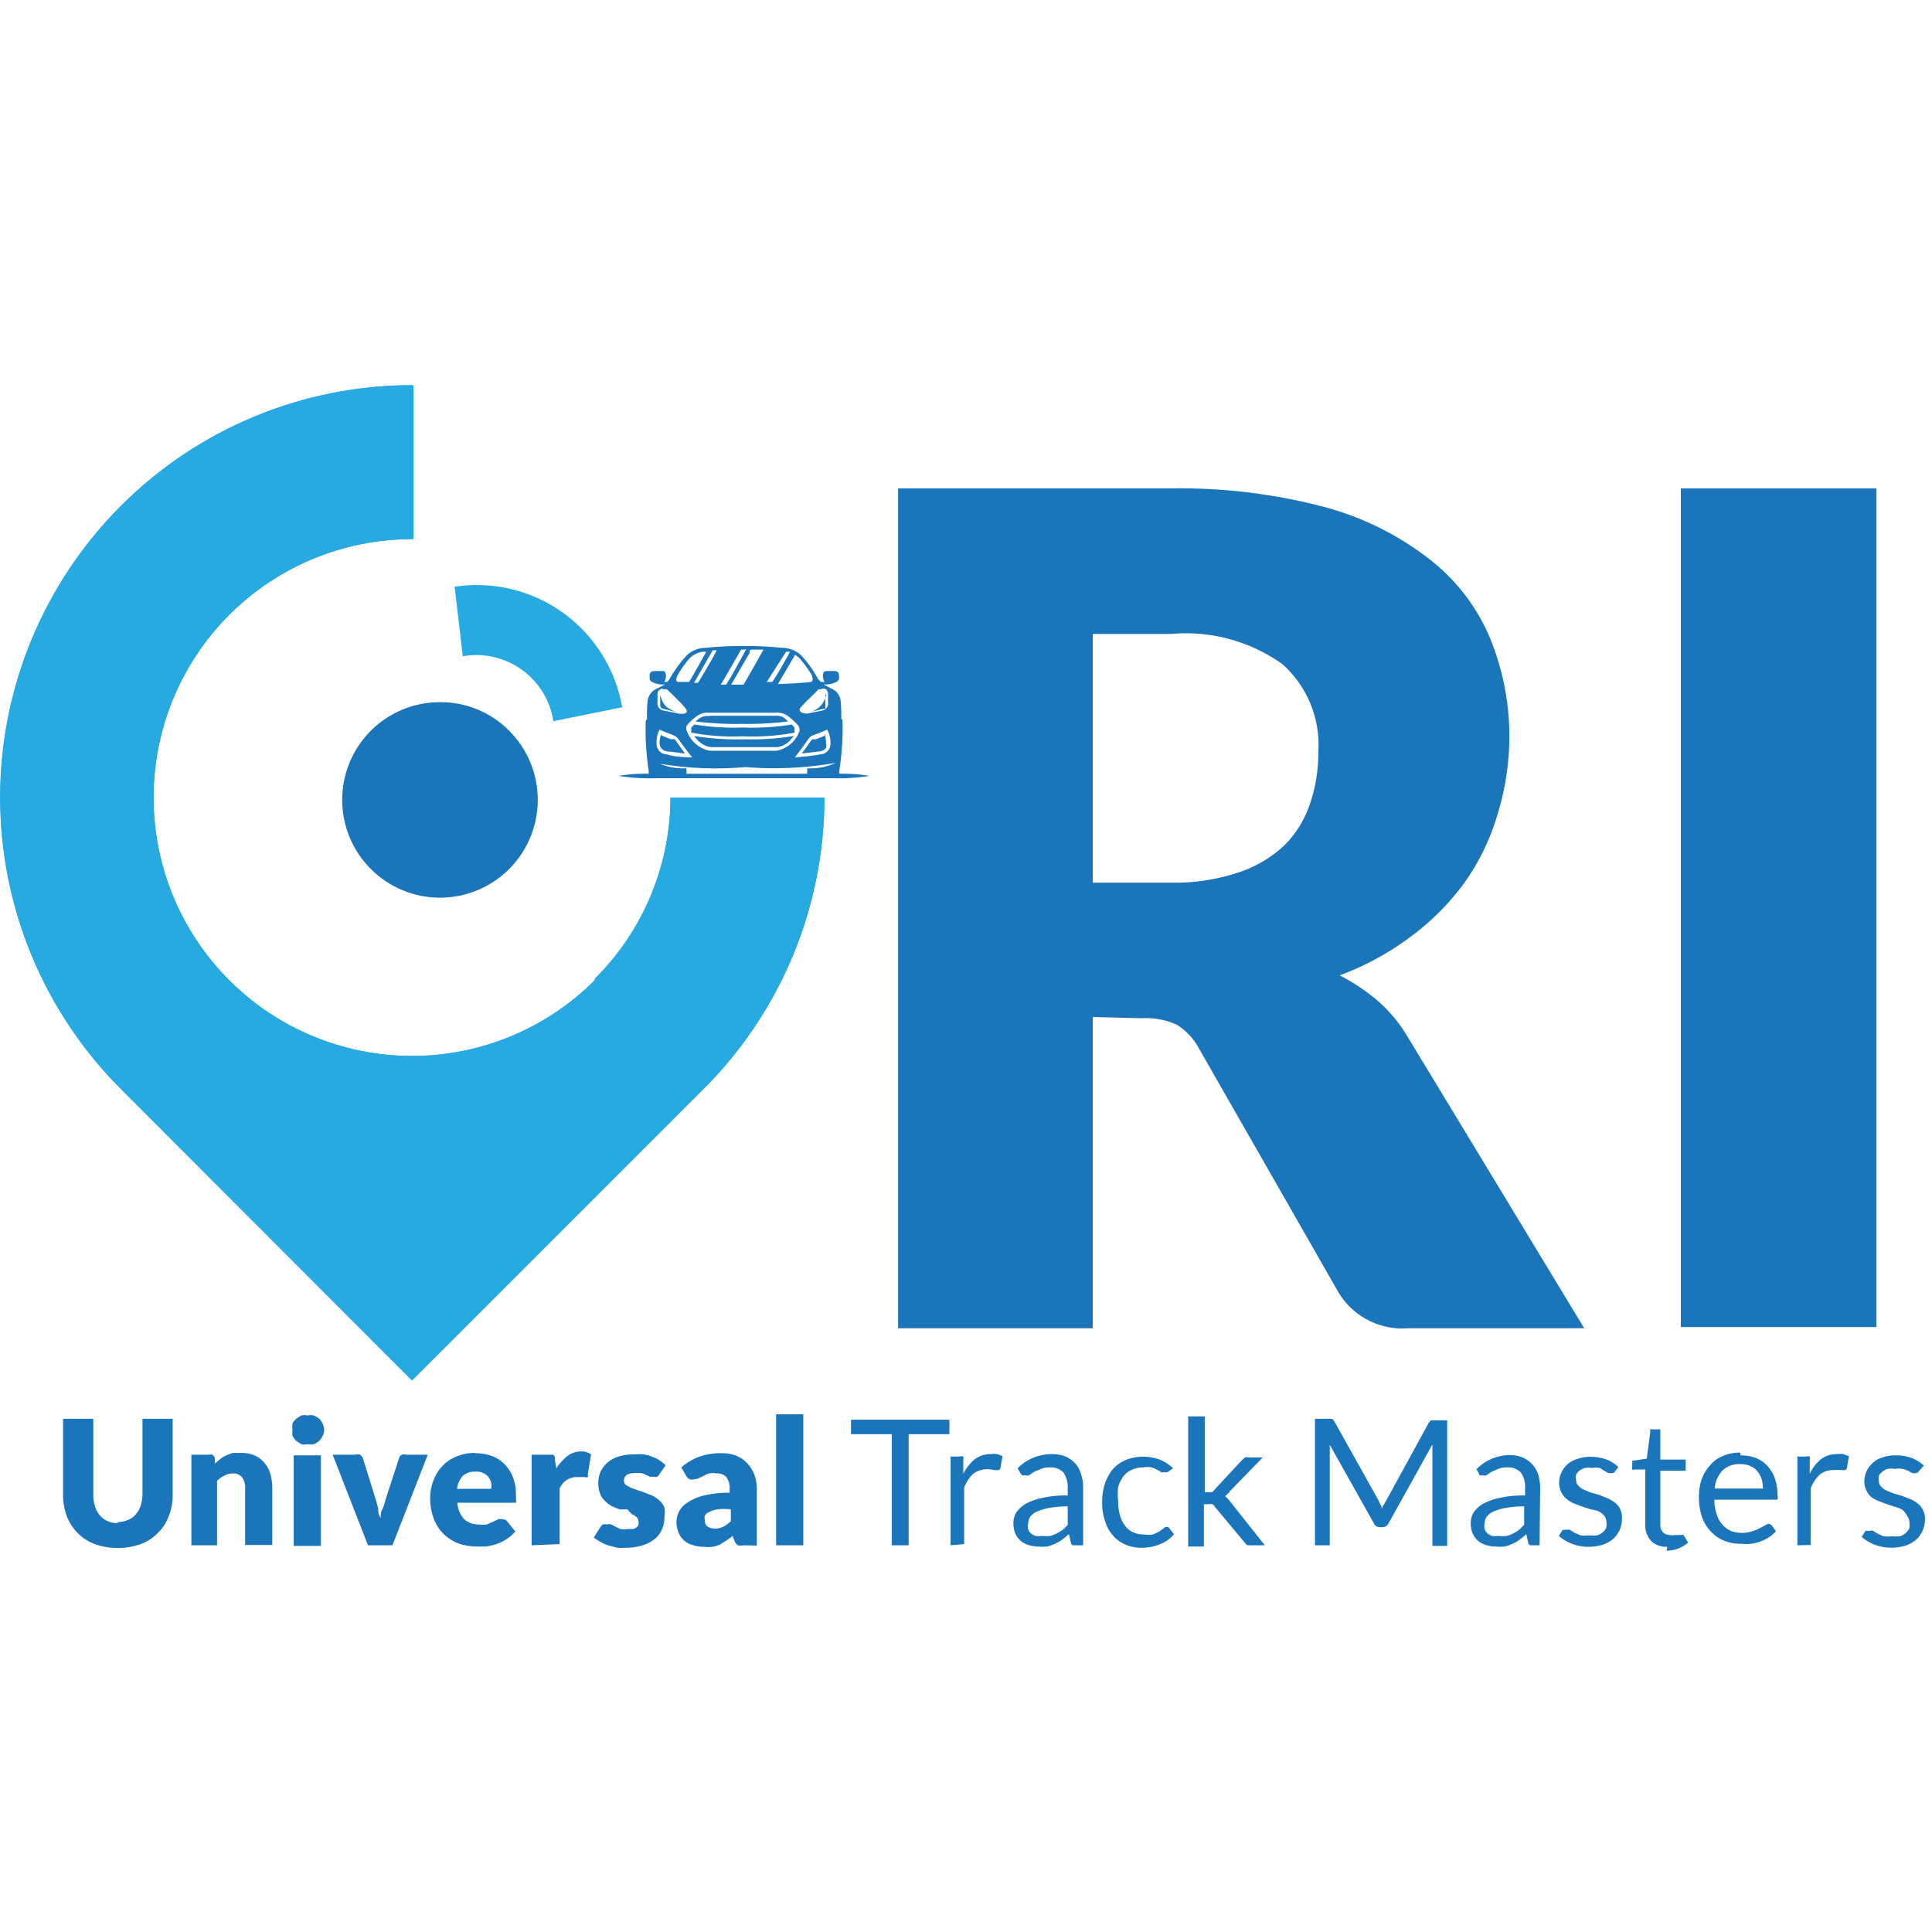
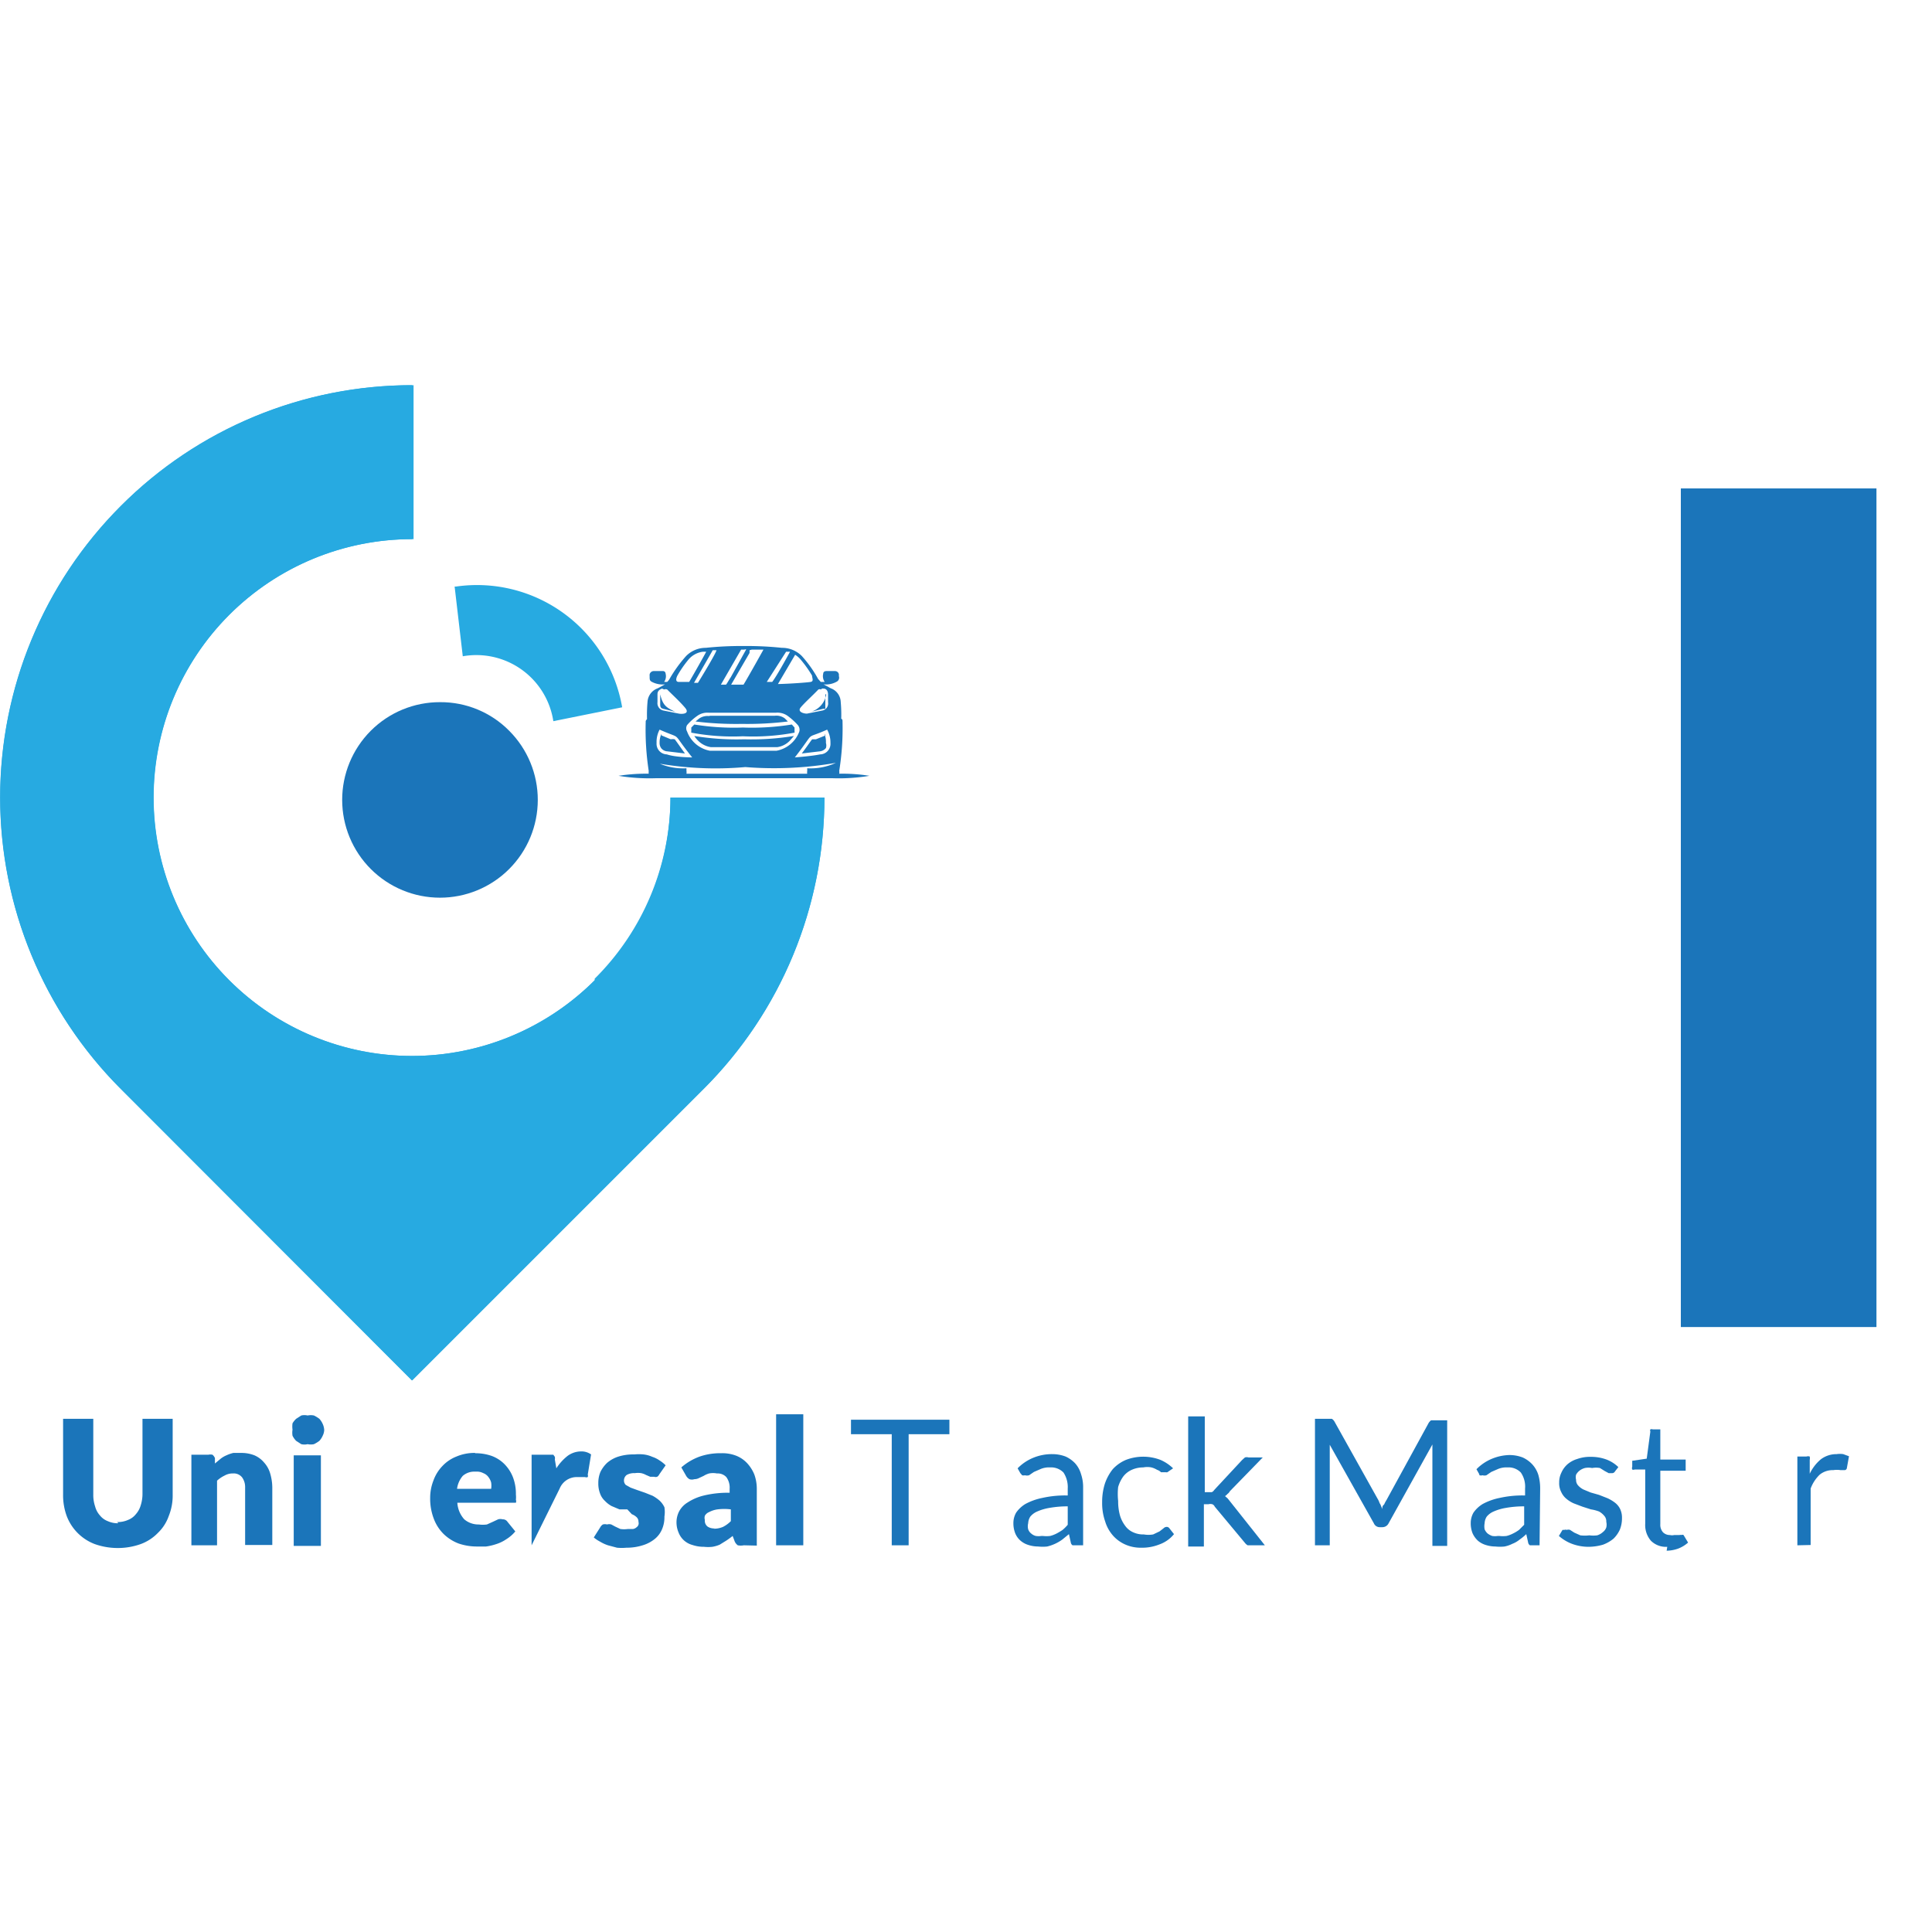
<svg xmlns="http://www.w3.org/2000/svg" id="Layer_1" data-name="Layer 1" viewBox="0 0 64 64">
  <defs>
    <style>.cls-1{fill:none;}.cls-2{clip-path:url(#clip-path);}.cls-3{fill:#1b75ba;}.cls-4,.cls-6{fill:#27aae1;}.cls-4{fill-rule:evenodd;}.cls-5{clip-path:url(#clip-path-2);}</style>
    <clipPath id="clip-path">
      <path class="cls-1" d="M12.28,24.21a3.24,3.24,0,1,0,4.59,0,3.19,3.19,0,0,0-2.29-.95,3.23,3.23,0,0,0-2.3.95" />
    </clipPath>
    <clipPath id="clip-path-2">
      <path class="cls-1" d="M4,16.76A13.66,13.66,0,0,0,4,36.07l9.65,9.66,9.66-9.66a13.64,13.64,0,0,0,4-9.65h-5.1a8.56,8.56,0,1,1-8.56-8.56v-5.1a13.6,13.6,0,0,0-9.65,4" />
    </clipPath>
  </defs>
  <g class="cls-2">
    <rect class="cls-3" x="11.02" y="22.94" width="7.12" height="7.12" />
  </g>
  <path class="cls-4" d="M19.7,32.47a8.56,8.56,0,1,1-6-14.61v-5.1A13.66,13.66,0,0,0,4,36.07l9.65,9.66,9.66-9.66a13.64,13.64,0,0,0,4-9.65h-5.1a8.5,8.5,0,0,1-2.51,6" />
  <g class="cls-5">
    <rect class="cls-6" x="-1.33" y="12.76" width="28.64" height="32.96" />
  </g>
  <path class="cls-4" d="M15.06,19.43l.27,2.31a2.58,2.58,0,0,1,3,2.15l2.28-.46a4.88,4.88,0,0,0-5.5-4" />
  <path class="cls-3" d="M24.62,21.4a11.31,11.31,0,0,0-1.24.06.91.91,0,0,0-.65.27,4.44,4.44,0,0,0-.55.76.39.39,0,0,1-.08.1H22a.33.33,0,0,0,.05-.27s0-.1-.11-.09l-.28,0a.14.14,0,0,0-.14.11.35.35,0,0,0,0,.06c0,.11,0,.14.06.18a.76.76,0,0,0,.45.09l-.24.13a.51.51,0,0,0-.34.45,4.82,4.82,0,0,0,0,.85,2.75,2.75,0,0,1,0-.29s-.07.05-.06.1a9,9,0,0,0,.1,1.63.36.36,0,0,0,0,.09,5.86,5.86,0,0,0-1,.07,6.33,6.33,0,0,0,1.22.08c.78,0,1.84,0,2.94,0s2.16,0,2.94,0a6.15,6.15,0,0,0,1.21-.08,5.66,5.66,0,0,0-1-.07.19.19,0,0,0,0-.09,8.89,8.89,0,0,0,.11-1.63c0-.05,0-.1-.06-.1a2.75,2.75,0,0,1,0,.29,4.79,4.79,0,0,0,0-.85.5.5,0,0,0-.33-.45l-.24-.13a.73.73,0,0,0,.44-.09.15.15,0,0,0,.07-.18l0-.06a.13.13,0,0,0-.13-.11l-.28,0c-.09,0-.11.05-.11.09a.33.33,0,0,0,.05.27h-.13l-.09-.1a4,4,0,0,0-.54-.76.92.92,0,0,0-.66-.27,11.12,11.12,0,0,0-1.23-.06m0,.11h.05l-.51.92c-.08.12-.13.22-.16.25h-.17l.67-1.16h.12m.23,0h.39s-.5.9-.66,1.16h-.41l.61-1.05,0-.09Zm-1.16,0c0,.08-.44.81-.62,1.1h-.13l.62-1.08h.13m-.32,0c-.07.14-.42.76-.59,1.05l-.34,0c-.13,0-.09-.13-.05-.21a3.61,3.61,0,0,1,.35-.51.75.75,0,0,1,.49-.28l.14,0m2.62,0h0l.13,0c-.13.24-.45.82-.59,1h-.18Zm.3.1a.81.81,0,0,1,.2.18,3.78,3.78,0,0,1,.36.51c0,.08.07.19-.05.21s-.66.06-1.08.07ZM22,22.84a.13.13,0,0,1,.1,0c.2.2.41.39.59.6s-.09.22-.2.2l-.5-.1a.25.25,0,0,1-.21-.28l0-.26c0-.1.05-.15.15-.19h0m5.29,0h.06c.1,0,.15.09.15.19v.26a.24.24,0,0,1-.2.28l-.5.1c-.11,0-.32-.06-.21-.2s.4-.4.59-.6a.14.14,0,0,1,.1,0M21.87,23v.33c0,.13.05.13.1.15l.4.1c-.29-.14-.41-.2-.5-.58m5.5,0a.72.72,0,0,1-.51.58l.41-.1h.07s0,0,0,0h0v0h0s0,0,0,0V23Zm-3.84.61H25.7a.58.58,0,0,1,.4.11,2.24,2.24,0,0,1,.33.3.24.24,0,0,1,.05.21,1,1,0,0,1-.76.64h-2.2a1,1,0,0,1-.76-.64.21.21,0,0,1,0-.21,1.83,1.83,0,0,1,.33-.3.57.57,0,0,1,.39-.11m0,.11a.48.48,0,0,0-.33.09l-.11.09a10.89,10.89,0,0,0,1.53.08,11,11,0,0,0,1.53-.08L26,23.8a.46.46,0,0,0-.33-.09H23.53ZM23,24l-.1.1s0,.05,0,.12a.17.17,0,0,0,0,.05h0a7.44,7.44,0,0,0,1.71.12,7.44,7.44,0,0,0,1.71-.12h0a.17.17,0,0,0,0-.05c0-.07,0-.09,0-.12l-.09-.1h0a8.27,8.27,0,0,1-1.62.1A8.14,8.14,0,0,1,23,24h0m-1.15.17c.81.36.34,0,1.08.92,0,0-.55,0-.84-.1a.35.35,0,0,1-.34-.38.86.86,0,0,1,.1-.44m5.55,0a.87.87,0,0,1,.11.44.35.35,0,0,1-.34.38c-.29.06-.84.1-.84.1.74-.95.27-.56,1.07-.92m-5.49.14a.7.7,0,0,0-.06.3.29.29,0,0,0,.05.17.28.28,0,0,0,.21.11l.58.07c-.23-.32-.31-.44-.34-.47a.34.34,0,0,0-.13,0l-.31-.13m5.44,0-.32.13c-.08,0-.1,0-.12,0s-.11.15-.35.47l.59-.07a.3.3,0,0,0,.21-.11.29.29,0,0,0,0-.17.7.7,0,0,0-.05-.3M23,24.38a.79.79,0,0,0,.12.15.74.74,0,0,0,.43.22h2.2a.72.72,0,0,0,.42-.22l.13-.15a8.72,8.72,0,0,1-1.65.11A8.63,8.63,0,0,1,23,24.38m-1.31.89a11.11,11.11,0,0,0,3,.14,11.9,11.9,0,0,0,3-.14,2,2,0,0,1-.95.18v.09a.28.28,0,0,0,0,.09h-4a.28.28,0,0,0,0-.09v-.09a2,2,0,0,1-.95-.18" />
  <path class="cls-3" d="M3.88,50.42a.83.83,0,0,0,.36-.07.61.61,0,0,0,.26-.19.75.75,0,0,0,.16-.29,1.25,1.25,0,0,0,.06-.4V47h1v2.51a1.8,1.8,0,0,1-.13.71,1.42,1.42,0,0,1-.36.56,1.52,1.52,0,0,1-.57.37,2.24,2.24,0,0,1-.76.13,2.28,2.28,0,0,1-.76-.13,1.6,1.6,0,0,1-.93-.93,2,2,0,0,1-.12-.71V47h1v2.51a1.18,1.18,0,0,0,.06.39.72.72,0,0,0,.16.3.61.61,0,0,0,.26.19.81.81,0,0,0,.35.07" />
  <path class="cls-3" d="M6.34,51.19v-3H6.9a.33.33,0,0,1,.14,0,.31.31,0,0,1,.08.11l0,.18.18-.15a.82.82,0,0,1,.2-.12,1.23,1.23,0,0,1,.23-.08l.27,0a1.18,1.18,0,0,1,.43.08.87.87,0,0,1,.32.24.91.91,0,0,1,.2.36,1.7,1.7,0,0,1,.07.46v1.91h-.9V49.28a.55.55,0,0,0-.1-.34.35.35,0,0,0-.3-.13.53.53,0,0,0-.28.07,1,1,0,0,0-.25.17v2.14Z" />
  <path class="cls-3" d="M10.74,47.36a.46.46,0,0,1-.05.2.62.62,0,0,1-.11.17,1.08,1.08,0,0,1-.18.11.52.52,0,0,1-.21,0,.46.46,0,0,1-.21,0l-.17-.11a.66.66,0,0,1-.12-.17.65.65,0,0,1,0-.2.78.78,0,0,1,0-.21A.66.66,0,0,1,9.81,47l.17-.11a.46.46,0,0,1,.21,0,.52.52,0,0,1,.21,0,1.08,1.08,0,0,1,.18.11.62.62,0,0,1,.11.17.54.54,0,0,1,.05.21m-.11,3.83h-.9v-3h.9Z" />
-   <path class="cls-3" d="M13,51.19h-.81l-1.17-3h.75a.28.28,0,0,1,.16,0,.31.31,0,0,1,.09.11l.42,1.35.09.32c0,.11,0,.21.08.31,0-.1,0-.2.07-.31a3,3,0,0,0,.1-.32l.44-1.35a.19.19,0,0,1,.09-.11.25.25,0,0,1,.15,0h.71Z" />
  <path class="cls-3" d="M15.74,48.14a1.63,1.63,0,0,1,.55.09,1.17,1.17,0,0,1,.42.27,1.28,1.28,0,0,1,.28.43,1.54,1.54,0,0,1,.1.58.81.81,0,0,1,0,.17.15.15,0,0,1,0,.1s0,0-.06,0l-.1,0H15.15a.9.9,0,0,0,.23.55.72.72,0,0,0,.48.17,1,1,0,0,0,.27,0l.2-.09.17-.08a.26.26,0,0,1,.15,0,.18.18,0,0,1,.16.08l.26.32a1.22,1.22,0,0,1-.3.26,1.26,1.26,0,0,1-.33.16,1.87,1.87,0,0,1-.34.08l-.32,0a1.87,1.87,0,0,1-.59-.1,1.46,1.46,0,0,1-.49-.31,1.41,1.41,0,0,1-.33-.51,1.86,1.86,0,0,1-.12-.7,1.56,1.56,0,0,1,.11-.57,1.33,1.33,0,0,1,.29-.47,1.27,1.27,0,0,1,.47-.32,1.52,1.52,0,0,1,.62-.12m0,.62a.58.58,0,0,0-.41.14.82.82,0,0,0-.19.43h1.13a.71.71,0,0,0,0-.21.51.51,0,0,0-.09-.18.37.37,0,0,0-.17-.13.45.45,0,0,0-.24-.05" />
-   <path class="cls-3" d="M17.61,51.19v-3h.64l.08,0,.05.07a.24.24,0,0,1,0,.09l.05.29a1.65,1.65,0,0,1,.37-.41.76.76,0,0,1,.45-.15.54.54,0,0,1,.33.1l-.11.67a.11.11,0,0,1,0,.08.12.12,0,0,1-.09,0l-.12,0h-.17a.61.61,0,0,0-.55.38v1.84Z" />
+   <path class="cls-3" d="M17.61,51.19v-3h.64l.08,0,.05.07a.24.24,0,0,1,0,.09l.05.29a1.65,1.65,0,0,1,.37-.41.76.76,0,0,1,.45-.15.54.54,0,0,1,.33.1l-.11.67a.11.11,0,0,1,0,.08.12.12,0,0,1-.09,0l-.12,0h-.17a.61.61,0,0,0-.55.38Z" />
  <path class="cls-3" d="M21.84,48.84a.19.19,0,0,1-.07.08.16.16,0,0,1-.1,0l-.13,0-.14-.06a.59.59,0,0,0-.16-.06.66.66,0,0,0-.21,0,.49.49,0,0,0-.27.06.23.23,0,0,0-.09.19.2.2,0,0,0,.06.14l.16.09.22.08.26.09.25.1a1.34,1.34,0,0,1,.23.16.73.73,0,0,1,.16.22,1,1,0,0,1,0,.31,1,1,0,0,1-.08.42.82.82,0,0,1-.24.32,1.17,1.17,0,0,1-.4.21,1.75,1.75,0,0,1-.54.08,1.63,1.63,0,0,1-.31,0l-.3-.08a1.23,1.23,0,0,1-.26-.12,1.1,1.1,0,0,1-.21-.14l.21-.33a.28.28,0,0,1,.09-.1.26.26,0,0,1,.14,0,.25.25,0,0,1,.14,0l.13.07.17.08a.9.9,0,0,0,.25,0l.17,0a.23.23,0,0,0,.12-.06.16.16,0,0,0,.06-.08.18.18,0,0,0,0-.1.2.2,0,0,0-.06-.15.49.49,0,0,0-.16-.1L20.78,50,20.52,50l-.26-.11a.87.87,0,0,1-.22-.17.6.6,0,0,1-.16-.24.91.91,0,0,1-.06-.35.94.94,0,0,1,.07-.37,1.05,1.05,0,0,1,.22-.3,1.07,1.07,0,0,1,.38-.21,1.64,1.64,0,0,1,.52-.07,1.55,1.55,0,0,1,.31,0,1,1,0,0,1,.29.08.9.9,0,0,1,.24.12,1.08,1.08,0,0,1,.2.16Z" />
  <path class="cls-3" d="M24.64,51.19a.53.53,0,0,1-.2,0,.31.31,0,0,1-.11-.15l-.06-.16a2.39,2.39,0,0,1-.22.16l-.21.13a1.09,1.09,0,0,1-.24.07,1.27,1.27,0,0,1-.28,0,1.16,1.16,0,0,1-.38-.06.69.69,0,0,1-.28-.15.68.68,0,0,1-.18-.26.86.86,0,0,1-.07-.36.8.8,0,0,1,.08-.33.77.77,0,0,1,.29-.31,1.71,1.71,0,0,1,.54-.23,3.35,3.35,0,0,1,.85-.09v-.13a.59.59,0,0,0-.11-.39.39.39,0,0,0-.31-.12.68.68,0,0,0-.26,0,.75.75,0,0,0-.18.08l-.15.07A.34.34,0,0,1,23,49a.25.25,0,0,1-.16,0,.29.29,0,0,1-.11-.11l-.16-.28a1.89,1.89,0,0,1,.61-.36,2.07,2.07,0,0,1,.71-.11,1.26,1.26,0,0,1,.49.08,1,1,0,0,1,.37.25,1.23,1.23,0,0,1,.24.38,1.4,1.4,0,0,1,.08.47v1.88Zm-1-.55a.75.75,0,0,0,.31-.06,1,1,0,0,0,.26-.19V50a1.78,1.78,0,0,0-.44,0,.84.84,0,0,0-.28.09.28.28,0,0,0-.14.12.23.23,0,0,0,0,.14.24.24,0,0,0,.09.22.38.38,0,0,0,.24.06" />
  <rect class="cls-3" x="25.71" y="46.85" width="0.9" height="4.34" />
  <polygon class="cls-3" points="31.45 47.03 31.45 47.51 30.1 47.51 30.1 51.19 29.54 51.19 29.54 47.51 28.19 47.51 28.19 47.03 31.45 47.03" />
-   <path class="cls-3" d="M31.49,51.19V48.25h.3a.17.17,0,0,1,.12,0,.28.28,0,0,1,0,.11l0,.46a1.55,1.55,0,0,1,.38-.48.85.85,0,0,1,.52-.17.78.78,0,0,1,.22,0,1,1,0,0,1,.18.07l-.07.39a.08.08,0,0,1-.09.07l-.12,0a.81.81,0,0,0-.69.12,1.23,1.23,0,0,0-.3.46v1.87Z" />
  <path class="cls-3" d="M35.88,51.19h-.23l-.12,0a.14.14,0,0,1-.06-.1l-.06-.27-.22.18a1.42,1.42,0,0,1-.5.23,1.39,1.39,0,0,1-.3,0,1.07,1.07,0,0,1-.32-.05.72.72,0,0,1-.26-.14.64.64,0,0,1-.18-.25.9.9,0,0,1-.06-.34.69.69,0,0,1,.09-.34,1,1,0,0,1,.31-.29,2,2,0,0,1,.56-.2,3.42,3.42,0,0,1,.84-.08v-.23a.88.88,0,0,0-.14-.53.57.57,0,0,0-.44-.17.72.72,0,0,0-.31.05l-.23.1-.16.11a.27.27,0,0,1-.14,0,.16.16,0,0,1-.09,0l-.06-.07-.09-.16a1.54,1.54,0,0,1,.52-.35,1.61,1.61,0,0,1,.63-.12,1.23,1.23,0,0,1,.44.08,1,1,0,0,1,.32.23.91.91,0,0,1,.19.35,1.33,1.33,0,0,1,.07.45Zm-1.34-.31a1,1,0,0,0,.25,0,1,1,0,0,0,.21-.08,2.12,2.12,0,0,0,.2-.12,1.37,1.37,0,0,0,.17-.17v-.61a3.37,3.37,0,0,0-.6.05,1.68,1.68,0,0,0-.41.12.6.6,0,0,0-.23.17.44.44,0,0,0-.07.22.4.4,0,0,0,0,.2.3.3,0,0,0,.1.14.36.36,0,0,0,.15.08.58.58,0,0,0,.19,0" />
  <path class="cls-3" d="M38.67,48.77a.12.12,0,0,1-.05,0s0,0-.06,0l-.1,0a.32.32,0,0,0-.13-.08.68.68,0,0,0-.19-.08.7.7,0,0,0-.27,0,.92.92,0,0,0-.38.08.74.74,0,0,0-.28.22,1.14,1.14,0,0,0-.17.35,2.16,2.16,0,0,0,0,.46,1.75,1.75,0,0,0,.06.48,1.08,1.08,0,0,0,.17.34.64.64,0,0,0,.27.22.78.78,0,0,0,.35.07.9.9,0,0,0,.31,0l.21-.1.13-.1a.16.16,0,0,1,.1-.05.11.11,0,0,1,.1.05l.15.19a1.09,1.09,0,0,1-.48.34,1.54,1.54,0,0,1-.61.11,1.25,1.25,0,0,1-.51-.1,1.18,1.18,0,0,1-.41-.29,1.25,1.25,0,0,1-.27-.48,1.83,1.83,0,0,1-.1-.64,2,2,0,0,1,.09-.61,1.59,1.59,0,0,1,.26-.48,1.25,1.25,0,0,1,.44-.31,1.6,1.6,0,0,1,1.14,0,1.4,1.4,0,0,1,.42.28Z" />
  <path class="cls-3" d="M39.91,46.92v2.51h.23a.17.17,0,0,0,.08-.07l.93-1,.09-.08a.21.21,0,0,1,.12,0h.47L40.74,49.4a.24.24,0,0,1-.08.09.27.27,0,0,1-.08.07l.09.08.08.1,1.15,1.45h-.47l-.1,0a.32.32,0,0,1-.09-.08l-1-1.2a.15.15,0,0,0-.08-.08.25.25,0,0,0-.13,0h-.15v1.4h-.52V46.92Z" />
  <path class="cls-3" d="M45.73,49.84l.06.15c0-.05,0-.11.06-.15a1.09,1.09,0,0,1,.08-.15l1.4-2.56s.05-.07.08-.08l.12,0h.41v4.16h-.49V48s0-.1,0-.15L46,50.46a.23.23,0,0,1-.21.13h-.08a.21.21,0,0,1-.2-.13l-1.46-2.6s0,.09,0,.14v3.19h-.49V47H44l.12,0a.29.29,0,0,1,.08.08l1.43,2.56a.69.69,0,0,1,.07.15" />
  <path class="cls-3" d="M51,51.19H50.8l-.12,0a.14.14,0,0,1-.06-.1l-.06-.27a1.74,1.74,0,0,1-.22.18.84.84,0,0,1-.24.14,1,1,0,0,1-.26.09,1.39,1.39,0,0,1-.3,0,1.07,1.07,0,0,1-.32-.05.72.72,0,0,1-.26-.14.76.76,0,0,1-.18-.25.9.9,0,0,1-.06-.34.69.69,0,0,1,.09-.34,1,1,0,0,1,.31-.29,2,2,0,0,1,.56-.2,3.42,3.42,0,0,1,.84-.08v-.23a.82.82,0,0,0-.14-.53.56.56,0,0,0-.44-.17.72.72,0,0,0-.31.05l-.23.1-.16.11a.24.24,0,0,1-.13,0,.17.17,0,0,1-.1,0L49,48.83l-.09-.16a1.54,1.54,0,0,1,.52-.35A1.61,1.61,0,0,1,50,48.2a1.23,1.23,0,0,1,.44.08,1,1,0,0,1,.32.23.92.92,0,0,1,.2.35,1.63,1.63,0,0,1,.06.45Zm-1.34-.31a1,1,0,0,0,.25,0,1,1,0,0,0,.21-.08,1.32,1.32,0,0,0,.2-.12l.17-.17v-.61a3.37,3.37,0,0,0-.6.05,1.68,1.68,0,0,0-.41.12.6.6,0,0,0-.23.17.44.44,0,0,0-.07.22.54.54,0,0,0,0,.2.39.39,0,0,0,.1.14.55.55,0,0,0,.15.08.58.58,0,0,0,.19,0" />
  <path class="cls-3" d="M53.5,48.74a.11.11,0,0,1-.11.06l-.1,0-.13-.07L53,48.63a.71.71,0,0,0-.26,0,.61.61,0,0,0-.24,0,.51.51,0,0,0-.18.09.45.45,0,0,0-.11.13.33.33,0,0,0,0,.17.26.26,0,0,0,.07.19.59.59,0,0,0,.17.13l.24.1.28.08.28.11a1.28,1.28,0,0,1,.25.15.58.58,0,0,1,.17.21.67.67,0,0,1,.06.3,1,1,0,0,1-.07.38,1,1,0,0,1-.21.3,1.19,1.19,0,0,1-.35.2,1.73,1.73,0,0,1-.48.07,1.58,1.58,0,0,1-.55-.1,1.41,1.41,0,0,1-.43-.26l.12-.2.06,0a.11.11,0,0,1,.08,0,.17.17,0,0,1,.11,0l.14.09.2.09a1.21,1.21,0,0,0,.3,0,1,1,0,0,0,.26,0,.5.5,0,0,0,.19-.11.33.33,0,0,0,.11-.15.41.41,0,0,0,0-.19.27.27,0,0,0-.07-.2.61.61,0,0,0-.17-.14A1.34,1.34,0,0,0,52.7,50l-.28-.09-.29-.11a1,1,0,0,1-.24-.15.62.62,0,0,1-.17-.22.63.63,0,0,1-.07-.32.71.71,0,0,1,.07-.32.8.8,0,0,1,.2-.28.88.88,0,0,1,.33-.18,1.25,1.25,0,0,1,.45-.07,1.46,1.46,0,0,1,.52.09,1.14,1.14,0,0,1,.39.25Z" />
  <path class="cls-3" d="M55.23,51.24a.7.7,0,0,1-.54-.2.79.79,0,0,1-.19-.56v-1.8h-.35a.11.11,0,0,1-.08,0,.12.12,0,0,1,0-.09v-.2l.48-.07.12-.9a.08.08,0,0,1,0-.07.11.11,0,0,1,.08,0H55v1h.84v.37H55v1.77a.37.37,0,0,0,.09.27.32.32,0,0,0,.23.09.3.3,0,0,0,.14,0l.1,0,.08,0a.06.06,0,0,1,.05,0,.1.1,0,0,1,.08,0l.15.25a1.08,1.08,0,0,1-.33.2,1.22,1.22,0,0,1-.38.07" />
-   <path class="cls-3" d="M57.66,48.21a1.53,1.53,0,0,1,.49.08,1.16,1.16,0,0,1,.39.26,1.29,1.29,0,0,1,.25.41,1.64,1.64,0,0,1,.09.56.28.28,0,0,1,0,.16s-.05,0-.09,0h-2a1.44,1.44,0,0,0,.08.49.87.87,0,0,0,.48.55,1.09,1.09,0,0,0,.71,0,1.33,1.33,0,0,0,.24-.1l.17-.09a.28.28,0,0,1,.12-.05.14.14,0,0,1,.1.05l.14.19a.9.9,0,0,1-.23.2,1,1,0,0,1-.28.14,1.16,1.16,0,0,1-.32.08,1.73,1.73,0,0,1-.32,0,1.47,1.47,0,0,1-.56-.1,1.23,1.23,0,0,1-.44-.3,1.35,1.35,0,0,1-.3-.49,2,2,0,0,1-.1-.68,1.79,1.79,0,0,1,.09-.57,1.42,1.42,0,0,1,.28-.46,1,1,0,0,1,.43-.31,1.32,1.32,0,0,1,.57-.11m0,.38a.82.82,0,0,0-.59.21,1,1,0,0,0-.26.6h1.6a1.14,1.14,0,0,0-.05-.33.84.84,0,0,0-.15-.26.63.63,0,0,0-.23-.16.79.79,0,0,0-.32-.06" />
  <path class="cls-3" d="M59.54,51.19V48.25h.3a.16.16,0,0,1,.11,0,.28.28,0,0,1,0,.11l0,.46a1.4,1.4,0,0,1,.37-.48.85.85,0,0,1,.52-.17.73.73,0,0,1,.22,0l.19.07-.07.39a.08.08,0,0,1-.09.07l-.12,0a.78.78,0,0,0-.24,0,.68.68,0,0,0-.45.15,1.23,1.23,0,0,0-.3.46v1.87Z" />
-   <path class="cls-3" d="M63.56,48.74a.11.11,0,0,1-.11.06l-.1,0-.13-.07a.84.84,0,0,0-.19-.07.68.68,0,0,0-.26,0,.61.61,0,0,0-.24,0,.39.39,0,0,0-.17.09.49.49,0,0,0-.12.13.47.47,0,0,0,0,.17.26.26,0,0,0,.07.19.59.59,0,0,0,.17.13l.24.1.28.08.28.11a.87.87,0,0,1,.25.15.58.58,0,0,1,.17.21.66.66,0,0,1,.07.3,1,1,0,0,1-.08.38.86.86,0,0,1-.21.3,1.19,1.19,0,0,1-.35.2,1.72,1.72,0,0,1-.47.07,1.6,1.6,0,0,1-.56-.1,1.41,1.41,0,0,1-.43-.26l.13-.2a.12.12,0,0,1,.05,0s0,0,.09,0a.19.19,0,0,1,.11,0l.14.09.2.09a1.06,1.06,0,0,0,.29,0,1.1,1.1,0,0,0,.27,0,.54.54,0,0,0,.18-.11.44.44,0,0,0,.12-.15.58.58,0,0,0,0-.19.32.32,0,0,0-.06-.2A.66.66,0,0,0,63,50a1.34,1.34,0,0,0-.24-.09l-.28-.09-.28-.11A.87.87,0,0,1,62,49.6a.62.62,0,0,1-.17-.22.63.63,0,0,1-.07-.32.88.88,0,0,1,.07-.32.83.83,0,0,1,.21-.28.77.77,0,0,1,.32-.18,1.25,1.25,0,0,1,.45-.07,1.46,1.46,0,0,1,.52.09,1.28,1.28,0,0,1,.4.25Z" />
-   <path class="cls-3" d="M36.2,33.69V44H29.75V16.18h9a18.68,18.68,0,0,1,5.14.62,9.73,9.73,0,0,1,3.47,1.73,6.46,6.46,0,0,1,2,2.61A8.59,8.59,0,0,1,50,24.42,8.83,8.83,0,0,1,49.6,27a7.56,7.56,0,0,1-1.08,2.23A8.36,8.36,0,0,1,46.77,31a9.3,9.3,0,0,1-2.39,1.31,6.85,6.85,0,0,1,1.21.8,4.91,4.91,0,0,1,1,1.17L52.48,44H46.65a2.47,2.47,0,0,1-2.33-1.22l-4.61-8.06a2.08,2.08,0,0,0-.72-.77,2.42,2.42,0,0,0-1.15-.22Zm0-4.45h2.59A6.7,6.7,0,0,0,41,28.91,4.1,4.1,0,0,0,42.55,28a3.51,3.51,0,0,0,.85-1.39,5.18,5.18,0,0,0,.27-1.7A3.58,3.58,0,0,0,42.48,22a5.51,5.51,0,0,0-3.69-1H36.2Z" />
  <rect class="cls-3" x="55.68" y="16.18" width="6.48" height="27.78" />
</svg>